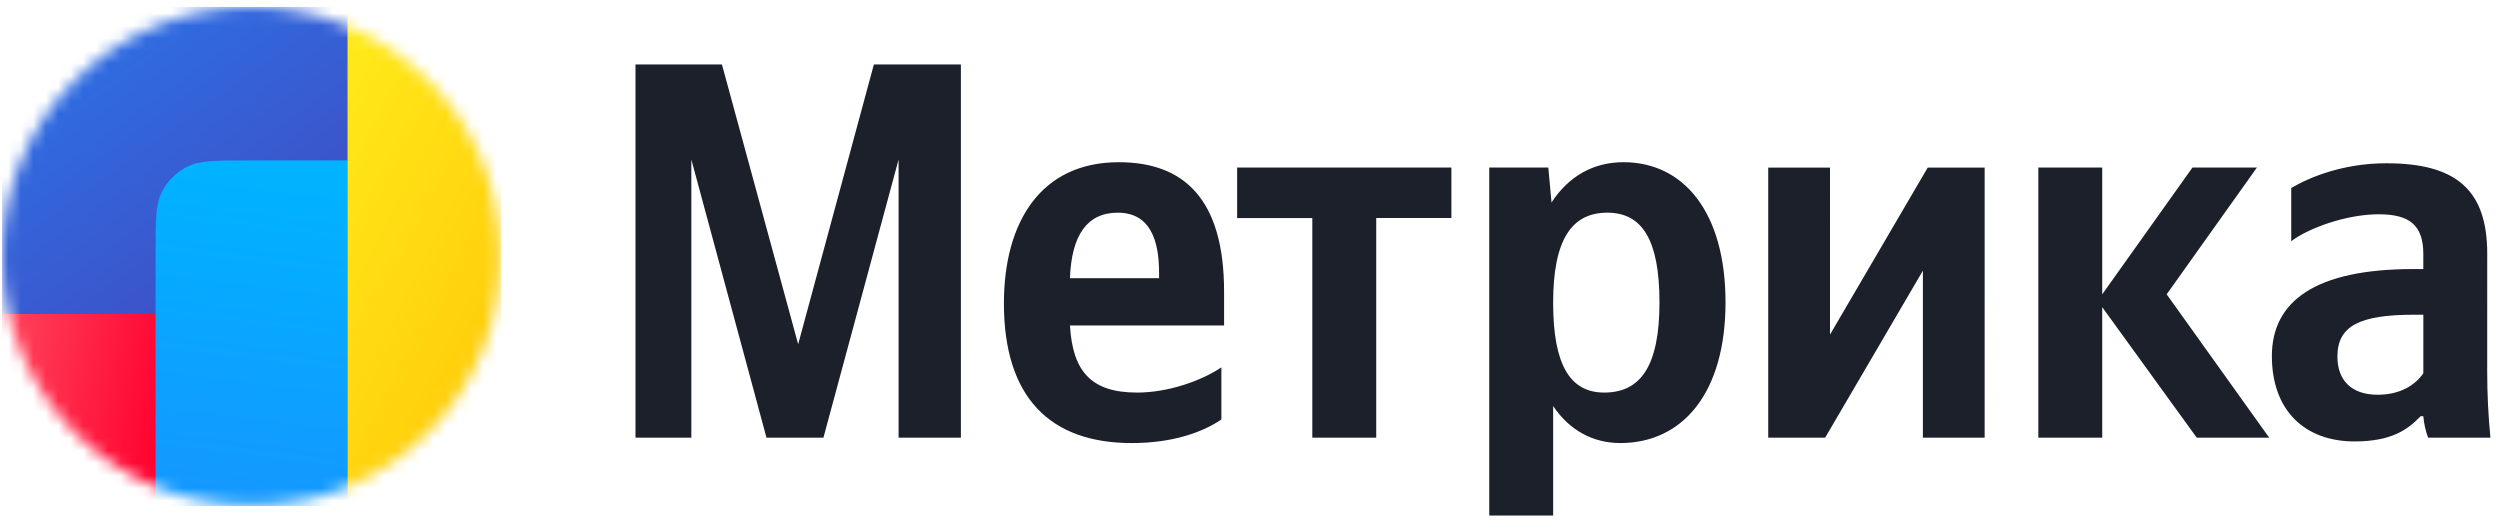
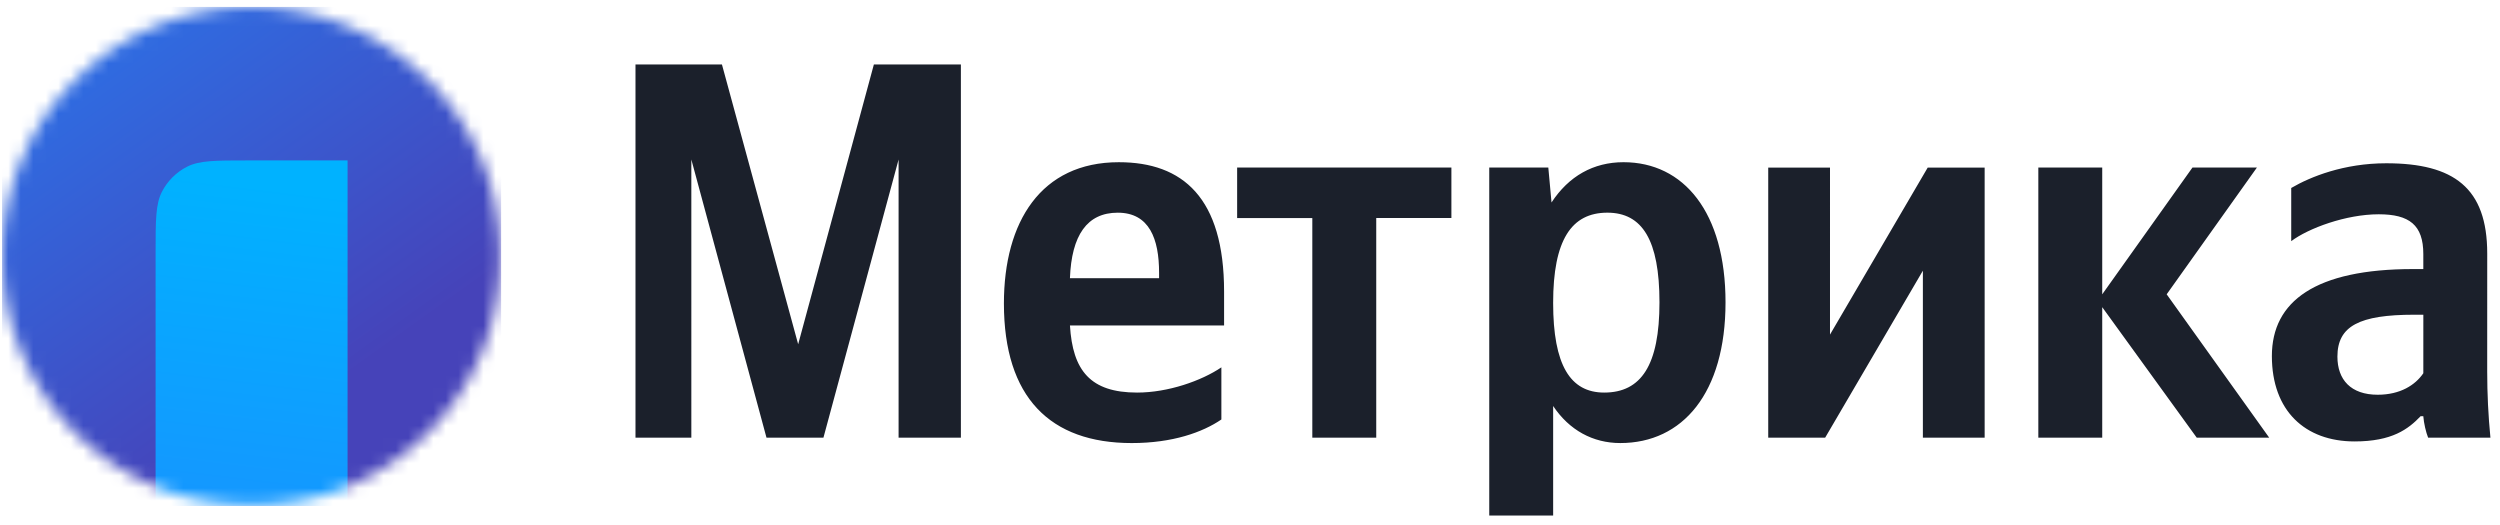
<svg xmlns="http://www.w3.org/2000/svg" id="Layer_1" x="0px" y="0px" width="200px" height="42px" viewBox="0.02 0 200 42" xml:space="preserve">
  <path fill="#1B202B" d="M61.34,35.016h4.554l6.013-22.255v22.255h4.984V5.157H69.93L63.873,27.54L57.775,5.157h-6.916v29.859h4.468 V12.76L61.34,35.016L61.34,35.016z M97.73,33.553v-4.165c-1.59,1.074-4.254,2.018-6.744,2.018c-3.737,0-5.155-1.761-5.37-5.37 h12.331V23.33c0-7.518-3.31-10.353-8.421-10.353c-6.229,0-9.193,4.769-9.193,11.298c0,7.518,3.695,11.17,10.226,11.17 c3.265,0,5.669-0.86,7.174-1.889L97.73,33.553z M89.44,17.015c2.534,0,3.307,2.104,3.307,4.811v0.43h-7.132 C85.743,18.818,86.989,17.014,89.44,17.015L89.44,17.015L89.44,17.015z M116.132,17.444v-4.039H98.991v4.039h6.014v17.572h5.114 V17.441h6.013C116.132,17.441,116.132,17.444,116.132,17.444z M123.885,13.405h-4.725v27.839h5.112v-8.764 c1.289,1.933,3.179,2.964,5.37,2.964c4.983,0,8.42-3.995,8.42-11.256c0-7.218-3.351-11.212-8.162-11.212 c-2.407,0-4.382,1.116-5.758,3.222C124.143,16.198,123.885,13.405,123.885,13.405z M128.353,31.406c-2.707,0-4.082-2.19-4.082-7.174 c0-5.026,1.46-7.218,4.338-7.218c2.793,0,4.168,2.191,4.168,7.174C132.778,29.216,131.317,31.406,128.353,31.406z M141.478,13.405 v21.609h4.554l7.818-13.359v13.359h4.942V13.406h-4.554l-7.818,13.362V13.407h-4.942V13.405z M175.758,35.016h5.8l-8.204-11.471 l7.218-10.14h-5.156l-7.218,10.14V13.403h-5.112v21.609h5.112V24.573l7.561,10.44L175.758,35.016z M198.998,20.28 c0-5.243-2.662-7.218-8.076-7.218c-3.393,0-6.058,1.074-7.604,1.977v4.254c1.374-1.033,4.382-2.15,7.002-2.15 c2.449,0,3.565,0.86,3.565,3.179v1.203h-0.816c-7.819,0-11.299,2.576-11.299,6.96s2.662,6.83,6.616,6.83 c3.008,0,4.296-0.988,5.284-2.019h0.214c0.042,0.559,0.214,1.289,0.387,1.72h4.983c-0.172-1.757-0.258-3.52-0.258-5.286 L198.998,20.28L198.998,20.28z M193.886,29.859c-0.645,0.947-1.847,1.72-3.651,1.72c-2.149,0-3.222-1.203-3.222-3.051 c0-2.449,1.761-3.351,6.144-3.351h0.73L193.886,29.859L193.886,29.859L193.886,29.859z" />
  <defs>
    <filter id="Adobe_OpacityMaskFilter" filterUnits="userSpaceOnUse" x="0.183" y="0.55" width="39.926" height="39.929">
      <feColorMatrix type="matrix" values="1 0 0 0 0 0 1 0 0 0 0 0 1 0 0 0 0 0 1 0" />
    </filter>
  </defs>
  <mask maskUnits="userSpaceOnUse" x="0.183" y="0.55" width="39.926" height="39.929" id="a">
    <ellipse fill="#FFFFFF" filter="url(#Adobe_OpacityMaskFilter)" cx="20.146" cy="20.514" rx="19.963" ry="19.963" />
  </mask>
  <g mask="url(#a)">
    <linearGradient id="SVGID_1_" gradientUnits="userSpaceOnUse" x1="27.339" y1="-750.543" x2="-5.6" y2="-704.628" gradientTransform="matrix(1 0 0 -1 0 -720)">
      <stop offset="0" style="stop-color:#4643B9" />
      <stop offset="1" style="stop-color:#1E8AFF" />
    </linearGradient>
    <path fill="url(#SVGID_1_)" d="M0.183,0.553h39.926v39.926H0.183V0.553z" />
    <linearGradient id="SVGID_2_" gradientUnits="userSpaceOnUse" x1="13.472" y1="-754.042" x2="-22.843" y2="-747.717" gradientTransform="matrix(1 0 0 -1 0 -720)">
      <stop offset="0" style="stop-color:#FF002E" />
      <stop offset="1" style="stop-color:#FFADA1" />
    </linearGradient>
-     <path fill="url(#SVGID_2_)" d="M0.183,25.119h12.285v15.356H0.183V25.119z" />
    <linearGradient id="SVGID_3_" gradientUnits="userSpaceOnUse" x1="12.74" y1="-809.619" x2="21.881" y2="-734.854" gradientTransform="matrix(1 0 0 -1 0 -720)">
      <stop offset="0" style="stop-color:#3C3BA0" />
      <stop offset="0.49" style="stop-color:#1E8AFF" />
      <stop offset="1" style="stop-color:#00B2FF" />
    </linearGradient>
    <path fill="url(#SVGID_3_)" d="M12.468,20.206c0-2.58,0-3.87,0.503-4.856c0.441-0.867,1.146-1.571,2.013-2.013 c0.986-0.503,2.276-0.503,4.856-0.503h7.985v27.641H12.468V20.206z" />
    <linearGradient id="SVGID_4_" gradientUnits="userSpaceOnUse" x1="21.814" y1="-734.234" x2="56.583" y2="-752.201" gradientTransform="matrix(1 0 0 -1 0 -720)">
      <stop offset="0" style="stop-color:#FFEA1A" />
      <stop offset="1" style="stop-color:#FFB800" />
    </linearGradient>
-     <path fill="url(#SVGID_4_)" d="M27.824,0.55h12.285v39.926H27.824C27.824,40.476,27.824,0.55,27.824,0.55z" />
  </g>
</svg>